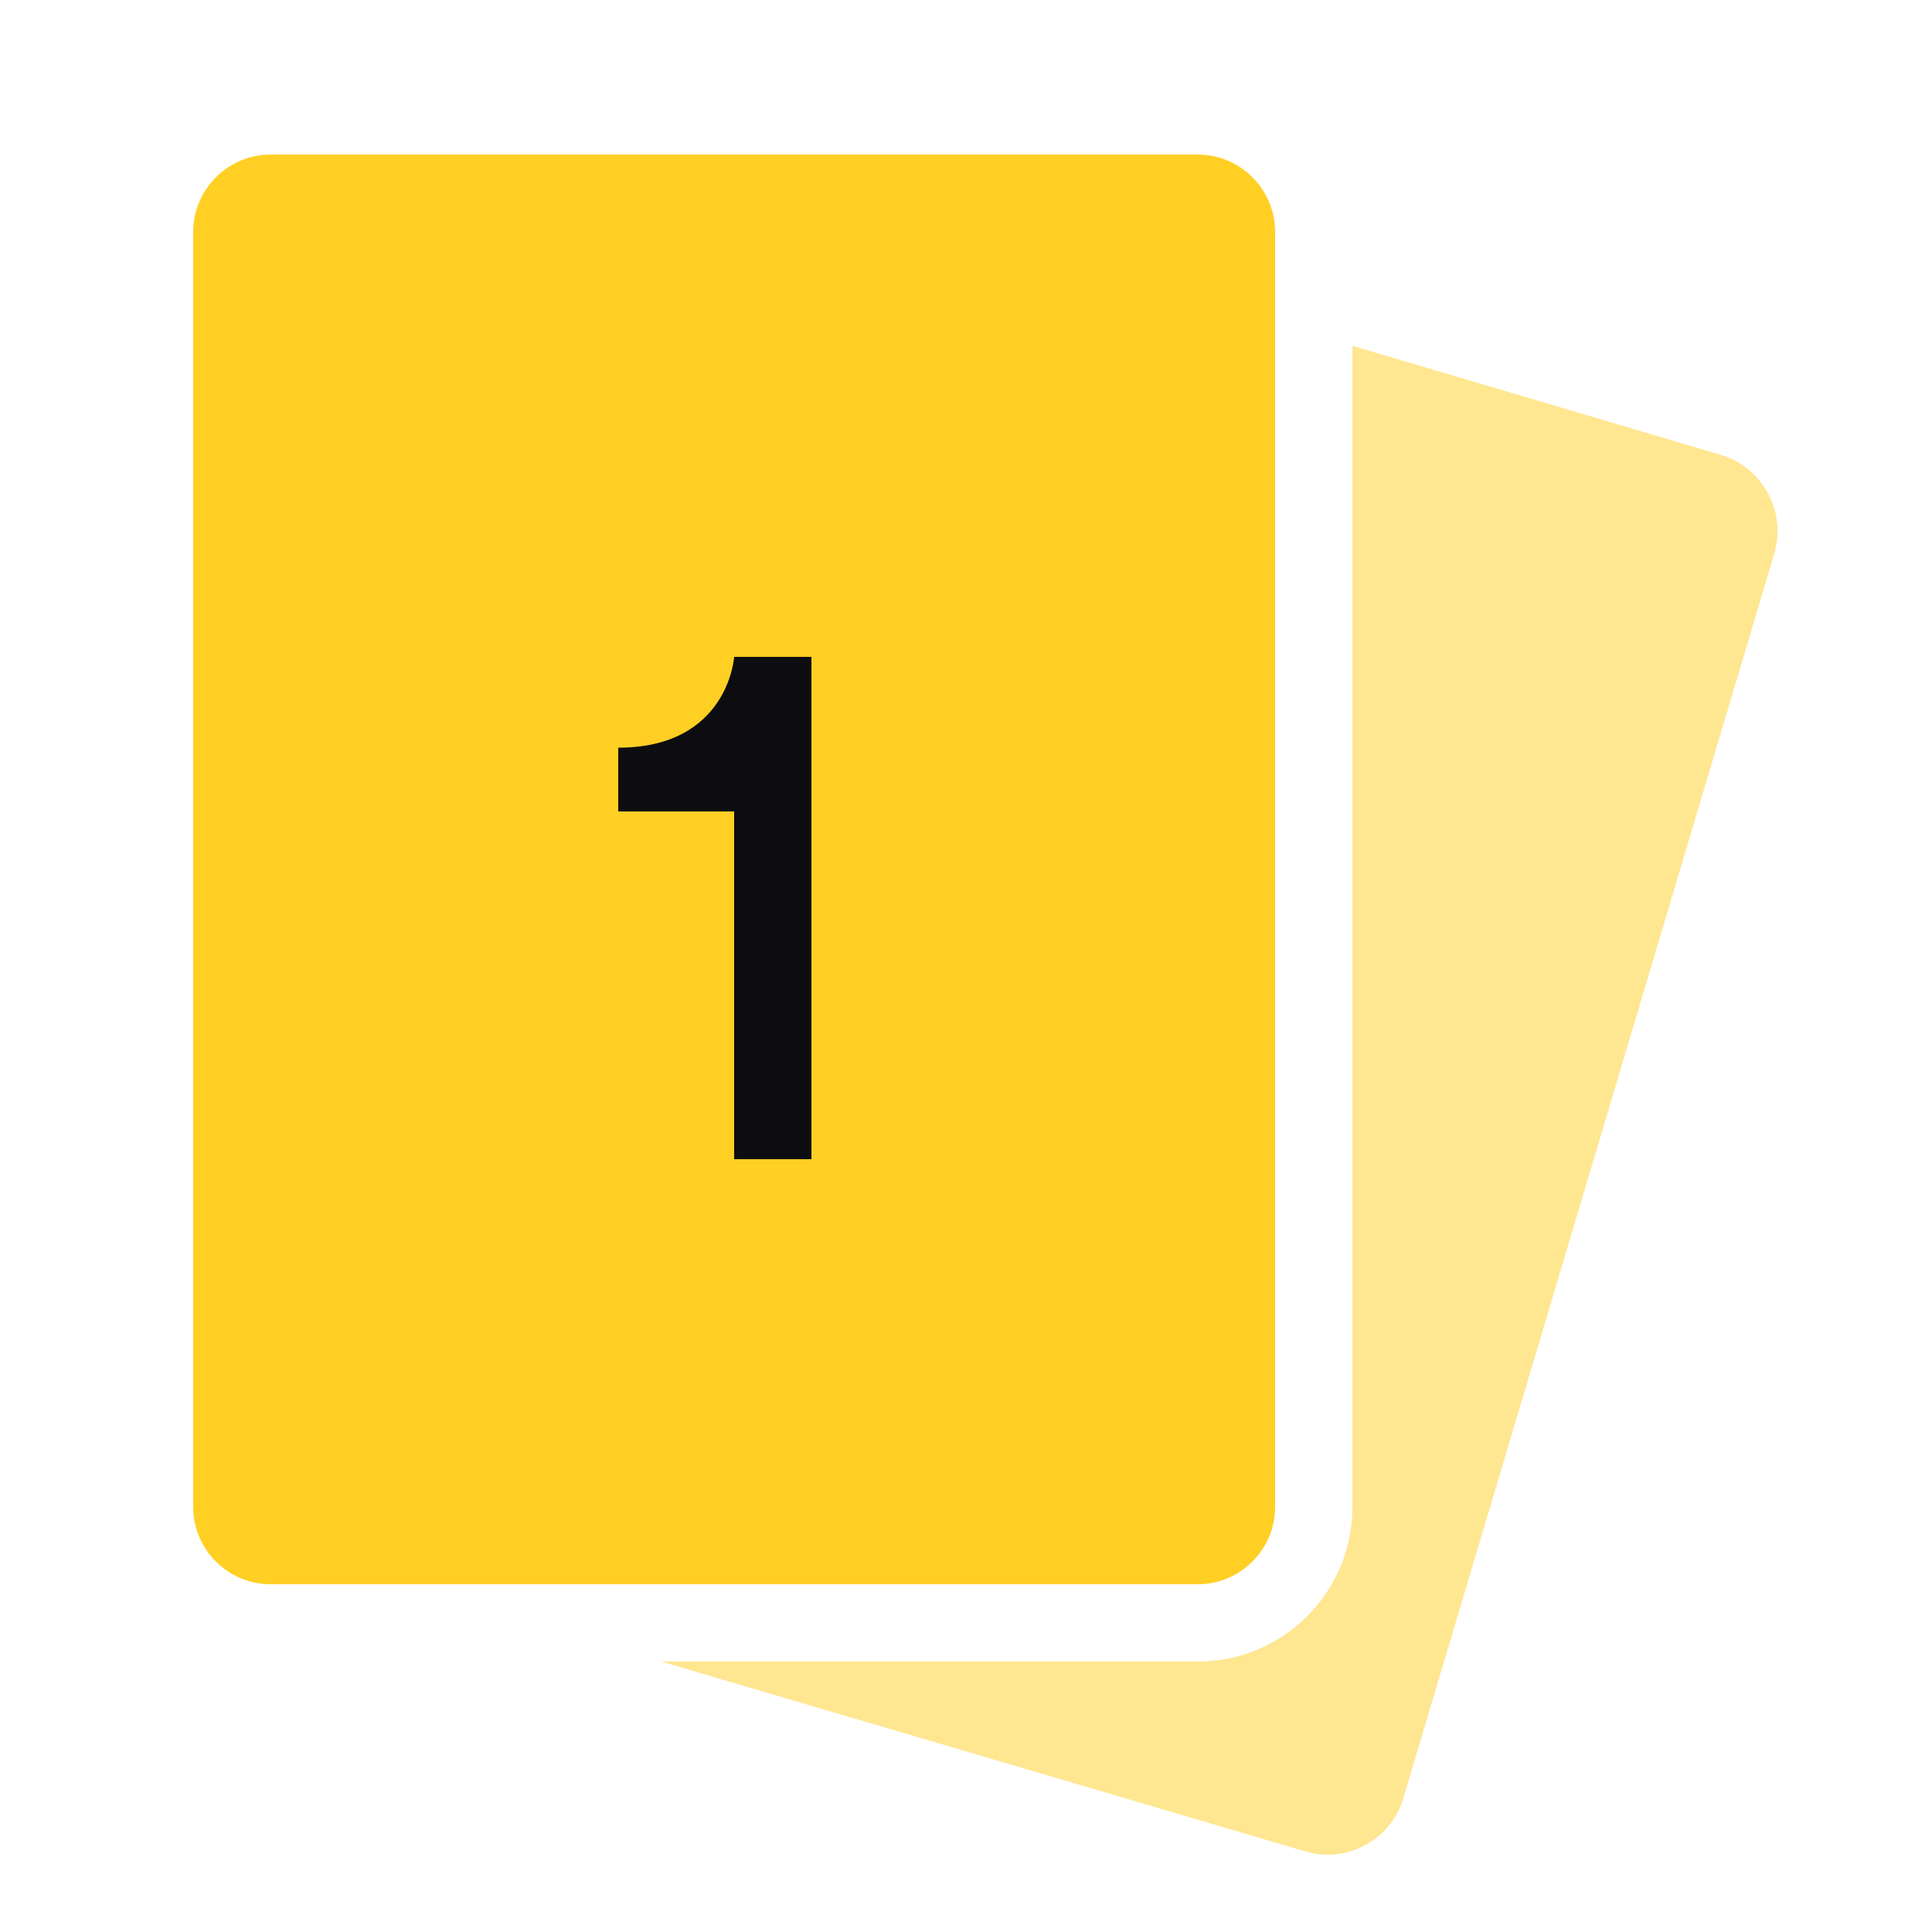
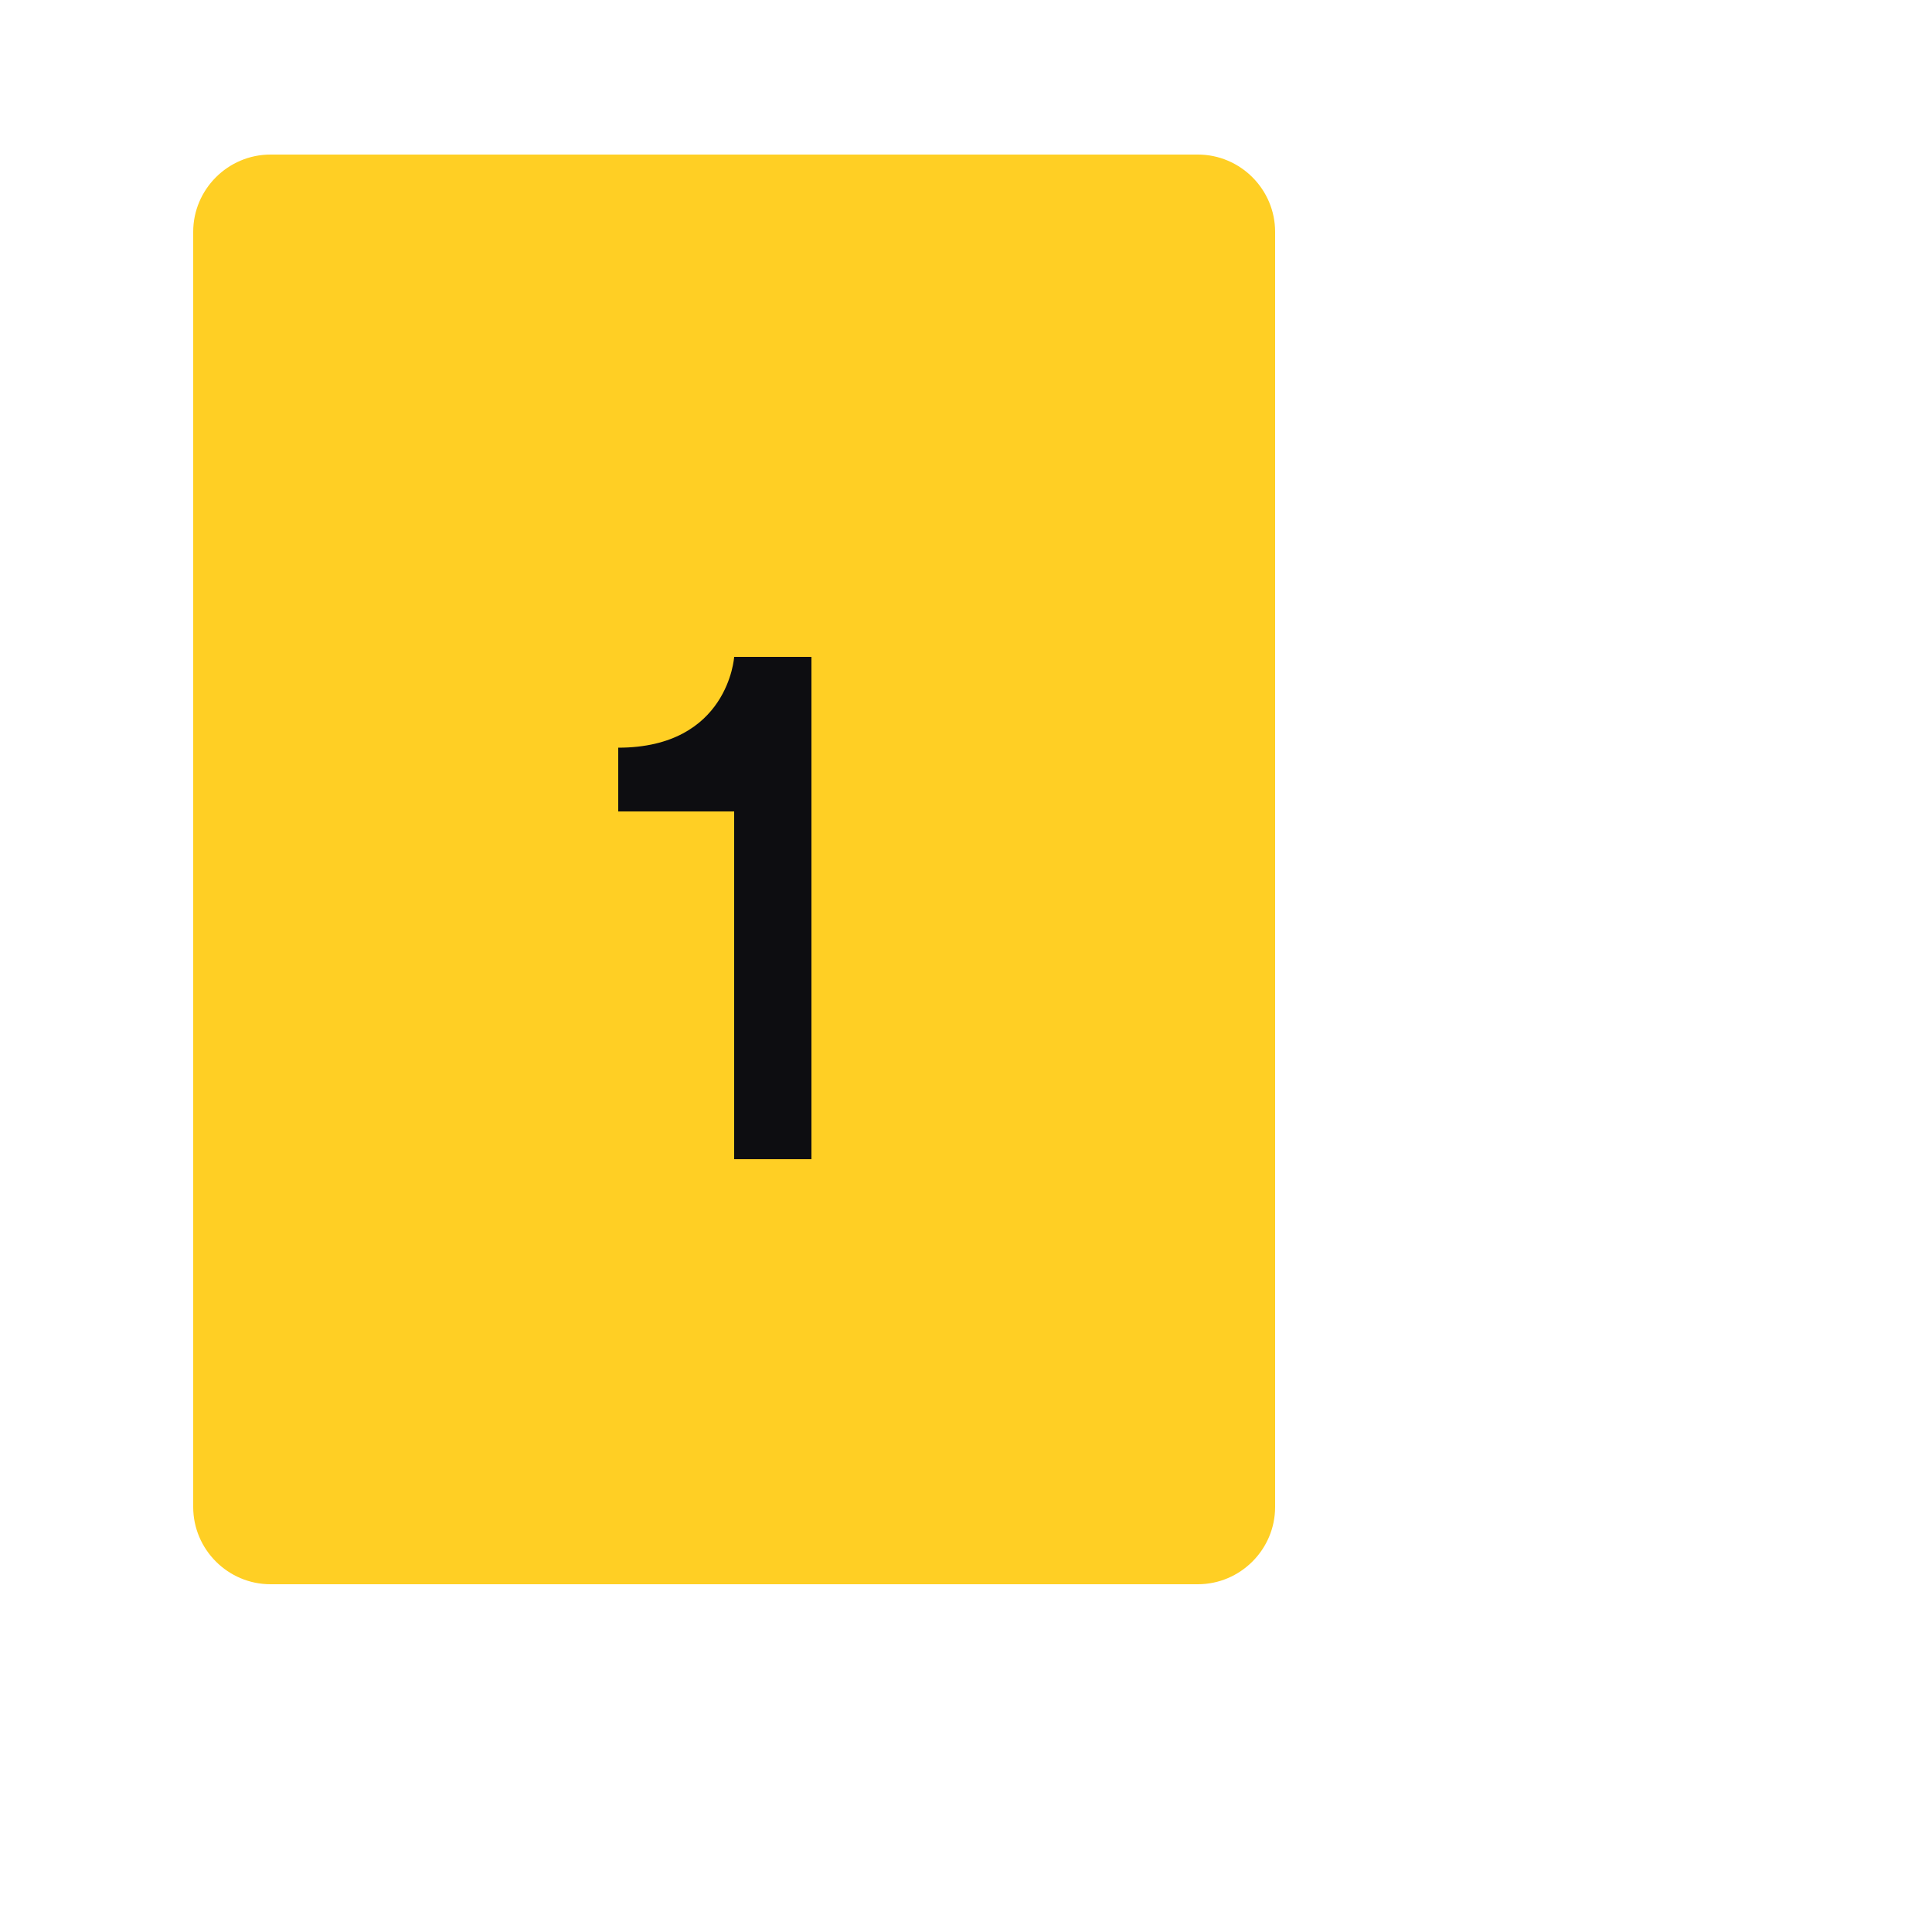
<svg xmlns="http://www.w3.org/2000/svg" width="50" height="50" viewBox="0 0 50 50" fill="none">
-   <path opacity="0.5" d="M35 8.949V39C35 41.21 33.21 43 31 43H17.109L33.77 47.91C33.959 47.97 34.16 48 34.35 48C35.24 48 36.06 47.419 36.32 46.529L45.92 14.32C46.24 13.24 45.609 12.089 44.529 11.77L35 8.949Z" fill="#FFCF24" />
  <rect x="14" y="14" width="12" height="18" fill="#0D0D11" />
  <path d="M7 4C5.9 4 5 4.9 5 6V39C5 40.1 5.9 41 7 41H31C32.1 41 33 40.1 33 39V6C33 4.9 32.1 4 31 4H7ZM19 17H21V30H19V21H16V19.35C18.85 19.35 19 17 19 17Z" fill="#FFCF24" />
</svg>